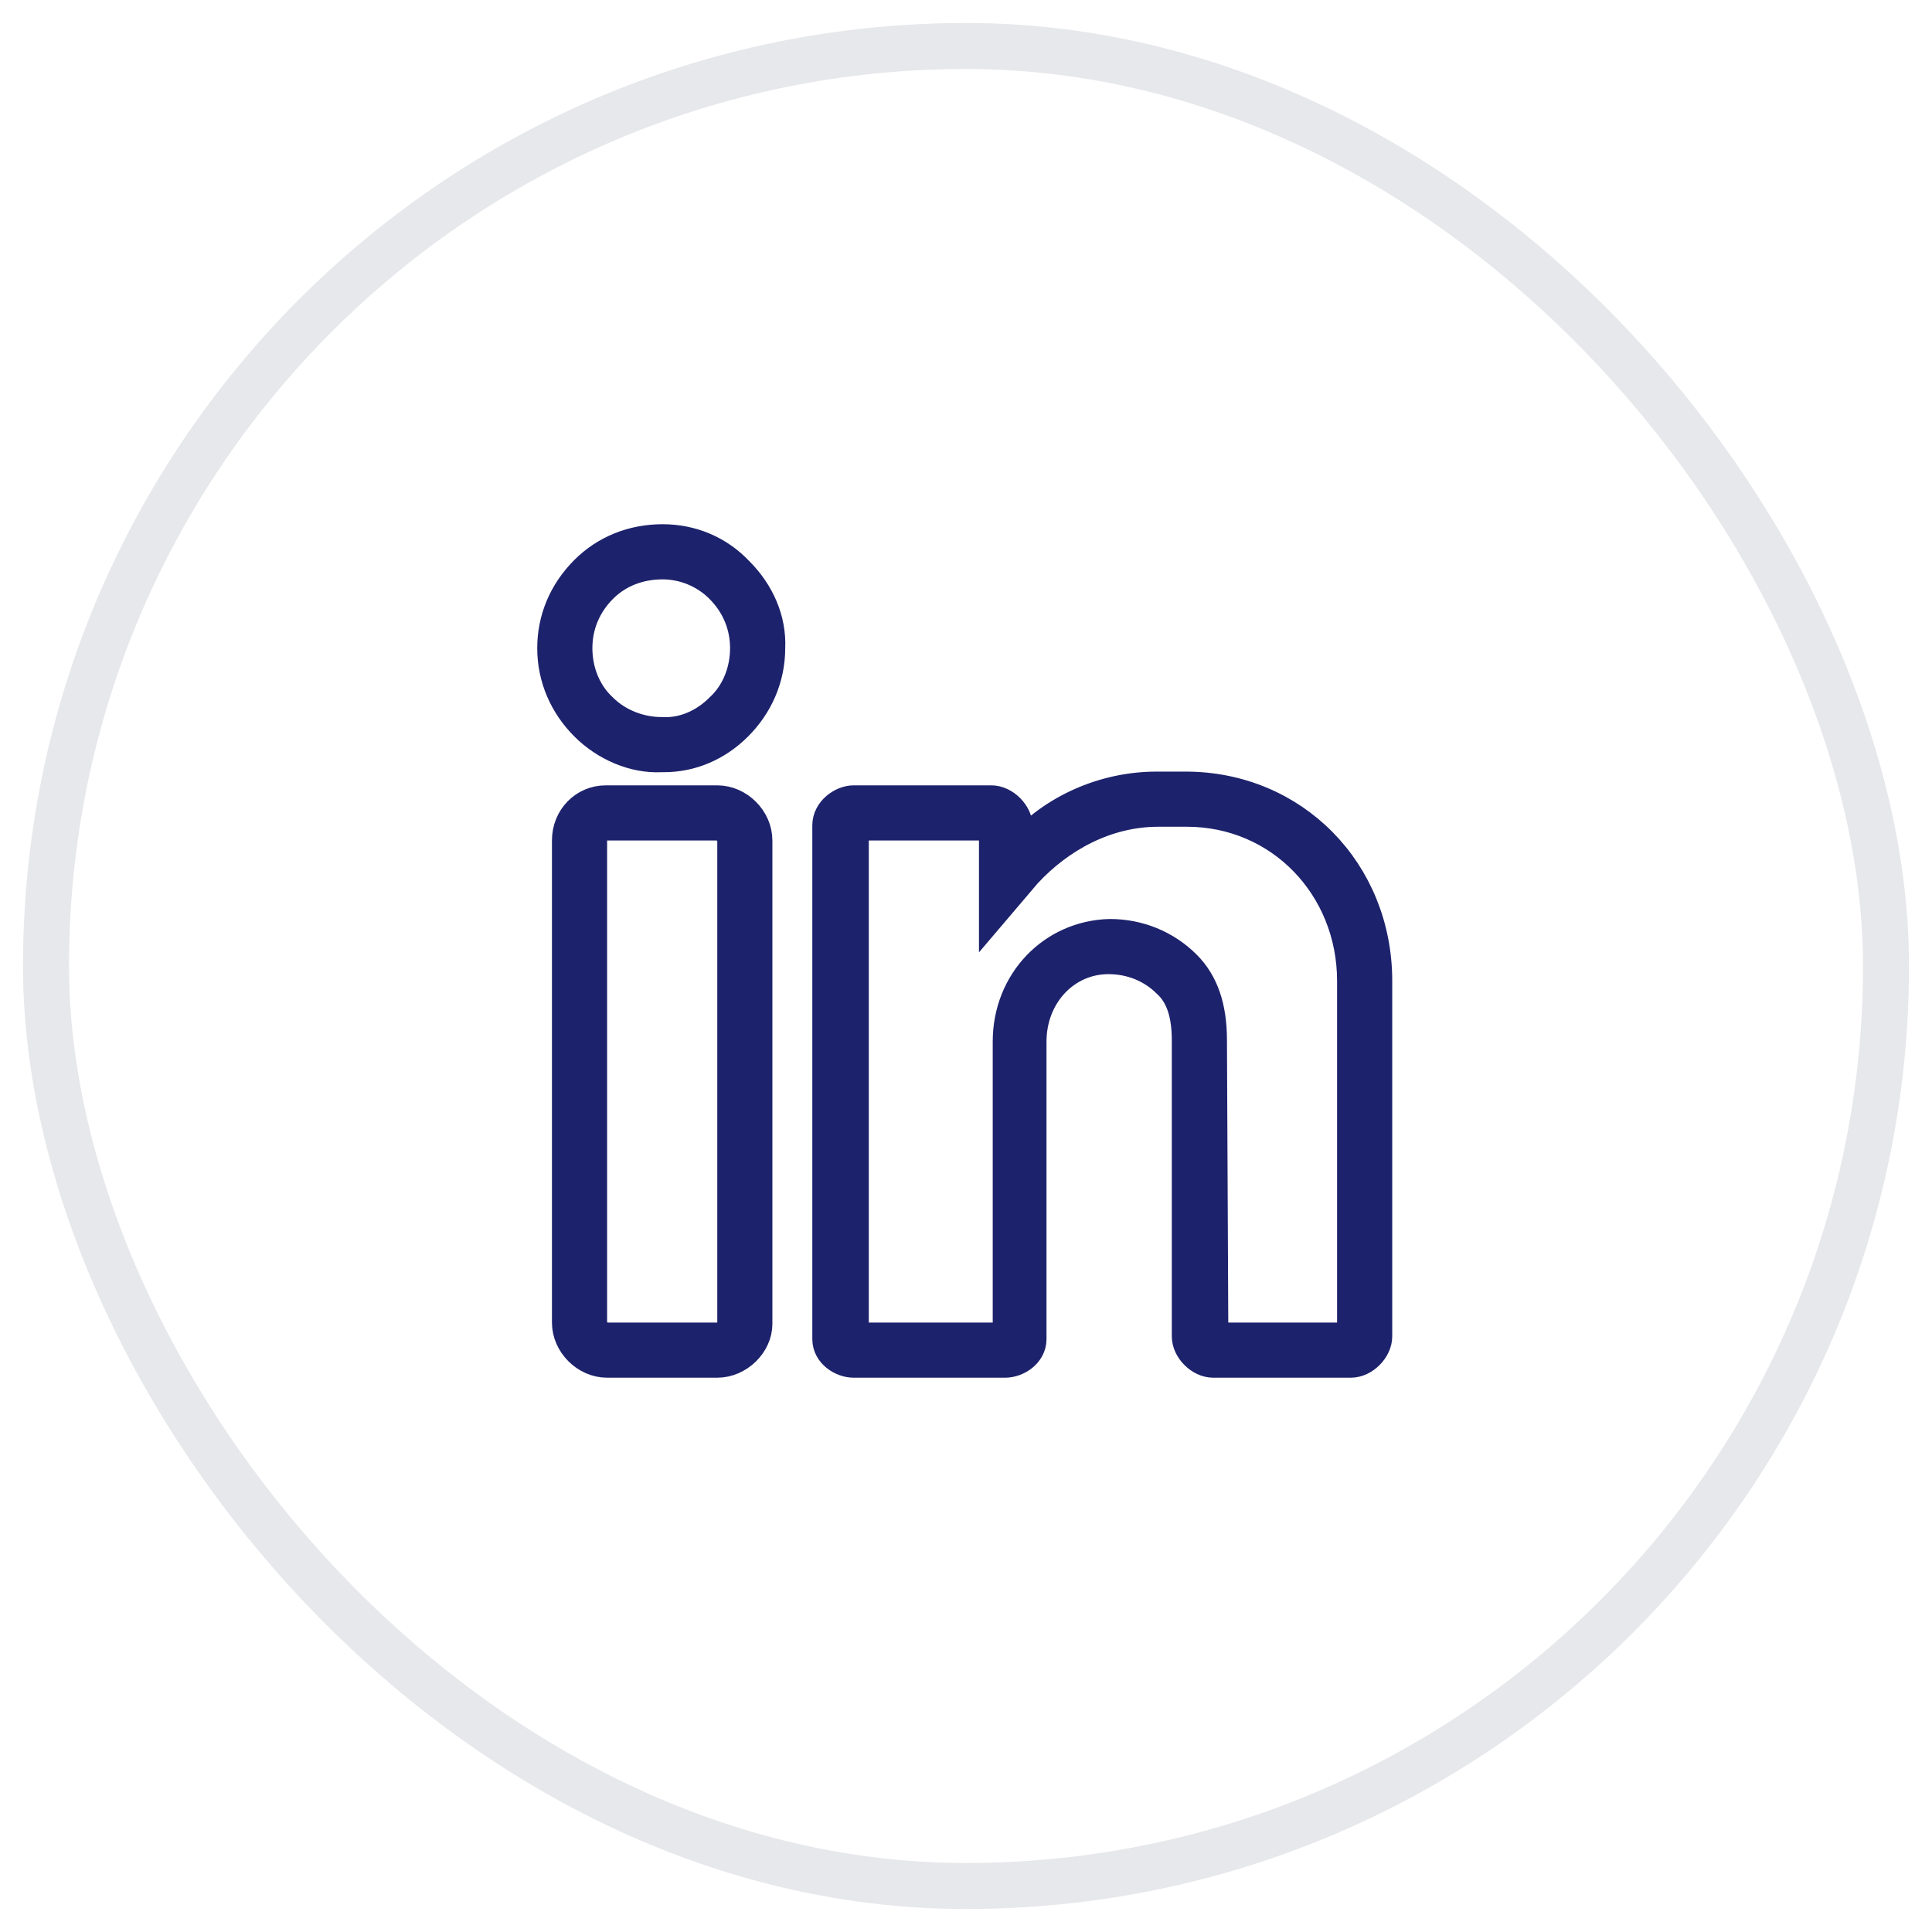
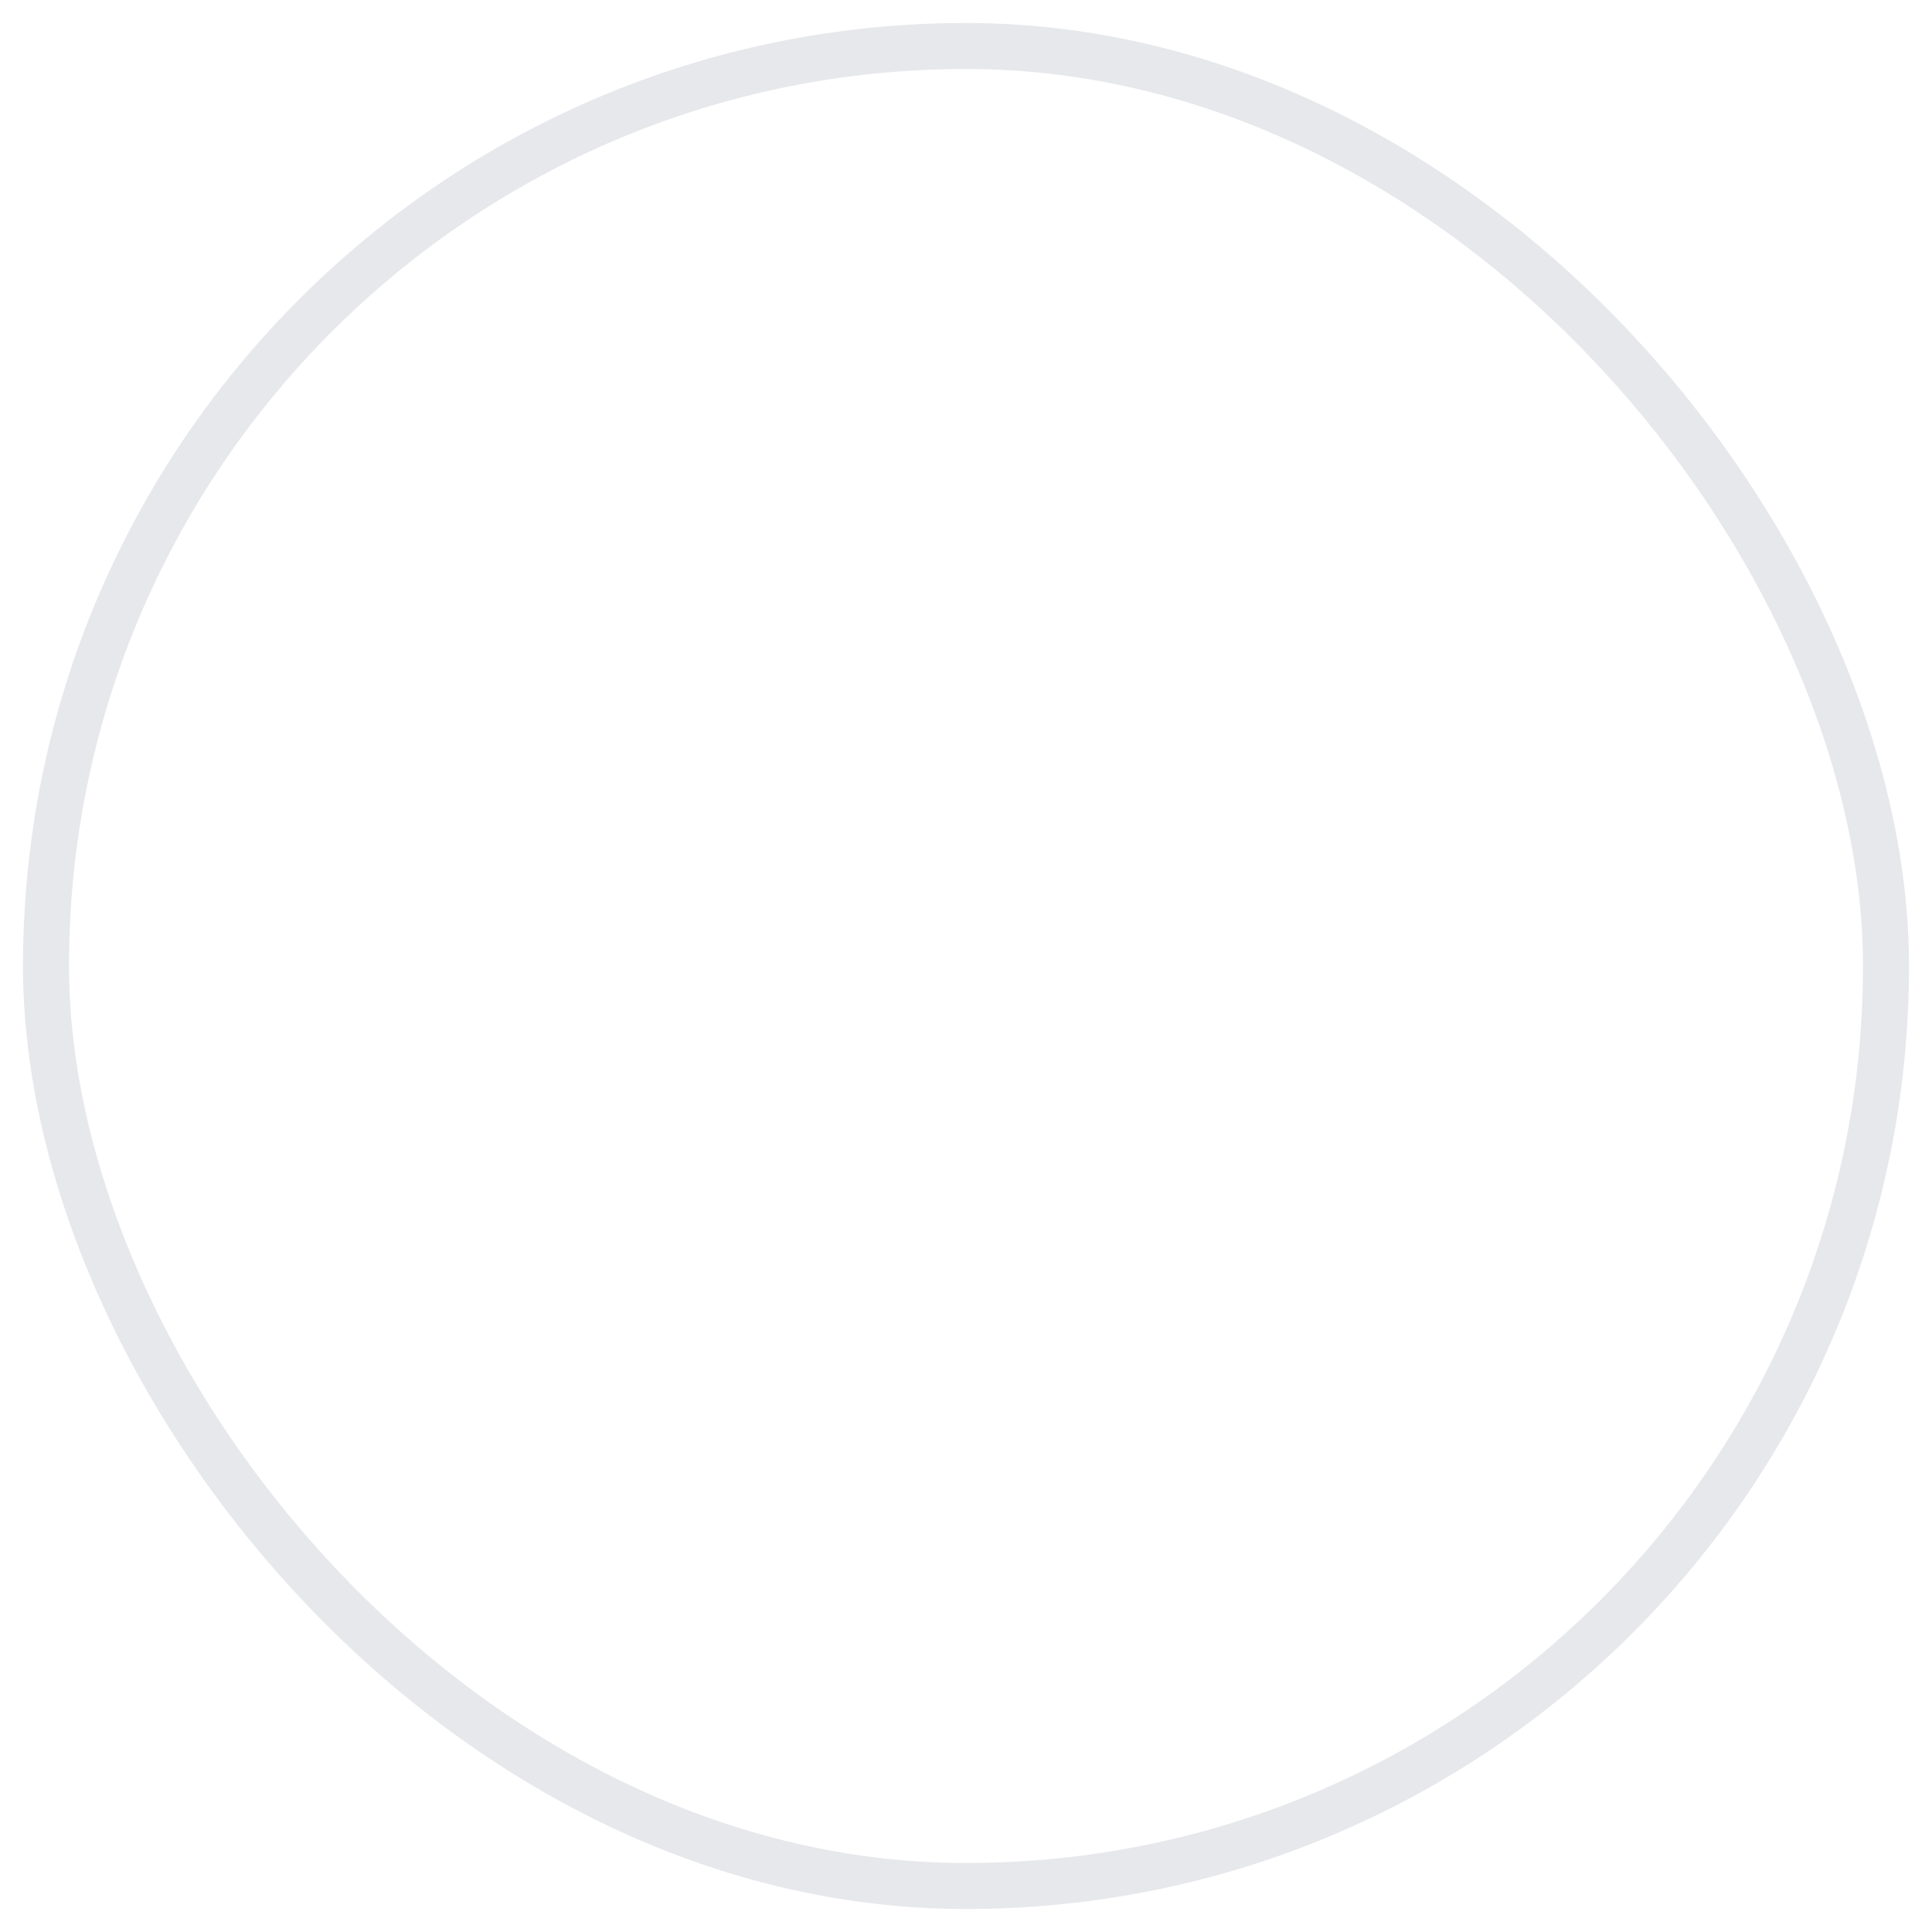
<svg xmlns="http://www.w3.org/2000/svg" width="42" height="42" viewBox="0 0 42 42" fill="none">
  <rect x="1" y="1" width="40" height="40" rx="20" stroke="#0C1D32" stroke-opacity="0.1" />
-   <path d="M14.404 11.696C13.746 11.696 13.147 11.936 12.698 12.385C12.219 12.864 11.979 13.463 11.979 14.091C11.979 14.75 12.248 15.349 12.698 15.798C13.147 16.247 13.776 16.517 14.374 16.487H14.434C15.033 16.487 15.602 16.247 16.051 15.798C16.5 15.349 16.77 14.75 16.77 14.091C16.8 13.463 16.53 12.864 16.081 12.415C15.632 11.936 15.033 11.696 14.404 11.696ZM15.632 15.379C15.303 15.709 14.854 15.918 14.374 15.888C13.925 15.888 13.446 15.709 13.117 15.379C12.758 15.05 12.578 14.571 12.578 14.091C12.578 13.612 12.758 13.163 13.117 12.804C13.446 12.475 13.895 12.295 14.404 12.295C14.854 12.295 15.303 12.475 15.632 12.804C15.991 13.163 16.171 13.612 16.171 14.091C16.171 14.571 15.991 15.05 15.632 15.379ZM15.593 17.373H13.168C12.689 17.373 12.299 17.762 12.299 18.271V28.752C12.299 29.231 12.719 29.65 13.198 29.65H15.593C16.072 29.65 16.491 29.231 16.491 28.782V18.271C16.491 17.792 16.072 17.373 15.593 17.373ZM15.893 28.782C15.893 28.931 15.743 29.051 15.593 29.051H13.198C13.048 29.051 12.898 28.901 12.898 28.752V18.271C12.898 18.122 13.018 17.972 13.168 17.972H15.593C15.743 17.972 15.893 18.122 15.893 18.271V28.782ZM25.774 17.074H25.145C23.977 17.074 22.869 17.583 22.151 18.391V17.972C22.151 17.673 21.851 17.373 21.552 17.373H18.558C18.288 17.373 17.959 17.613 17.959 17.942V29.111C17.959 29.44 18.288 29.65 18.558 29.65H21.851C22.121 29.65 22.45 29.44 22.45 29.111V22.643C22.45 21.655 23.169 20.877 24.097 20.877C24.576 20.877 25.025 21.056 25.355 21.386C25.654 21.655 25.774 22.074 25.774 22.613V29.051C25.774 29.351 26.073 29.65 26.373 29.65H29.367C29.667 29.65 29.966 29.351 29.966 29.051V21.326C29.966 18.93 28.14 17.074 25.774 17.074ZM29.367 29.021L29.337 29.051H26.403L26.373 22.613C26.373 21.895 26.193 21.356 25.804 20.966C25.355 20.517 24.756 20.278 24.127 20.278C22.869 20.308 21.881 21.326 21.881 22.643V29.051H18.587V17.972H21.552L21.582 18.002V19.888L22.335 19.003C23.061 18.219 24.067 17.673 25.175 17.673H25.804C27.81 17.673 29.367 19.29 29.367 21.326V29.021Z" fill="#1D226C" stroke="#1D226C" stroke-width="0.6" />
</svg>